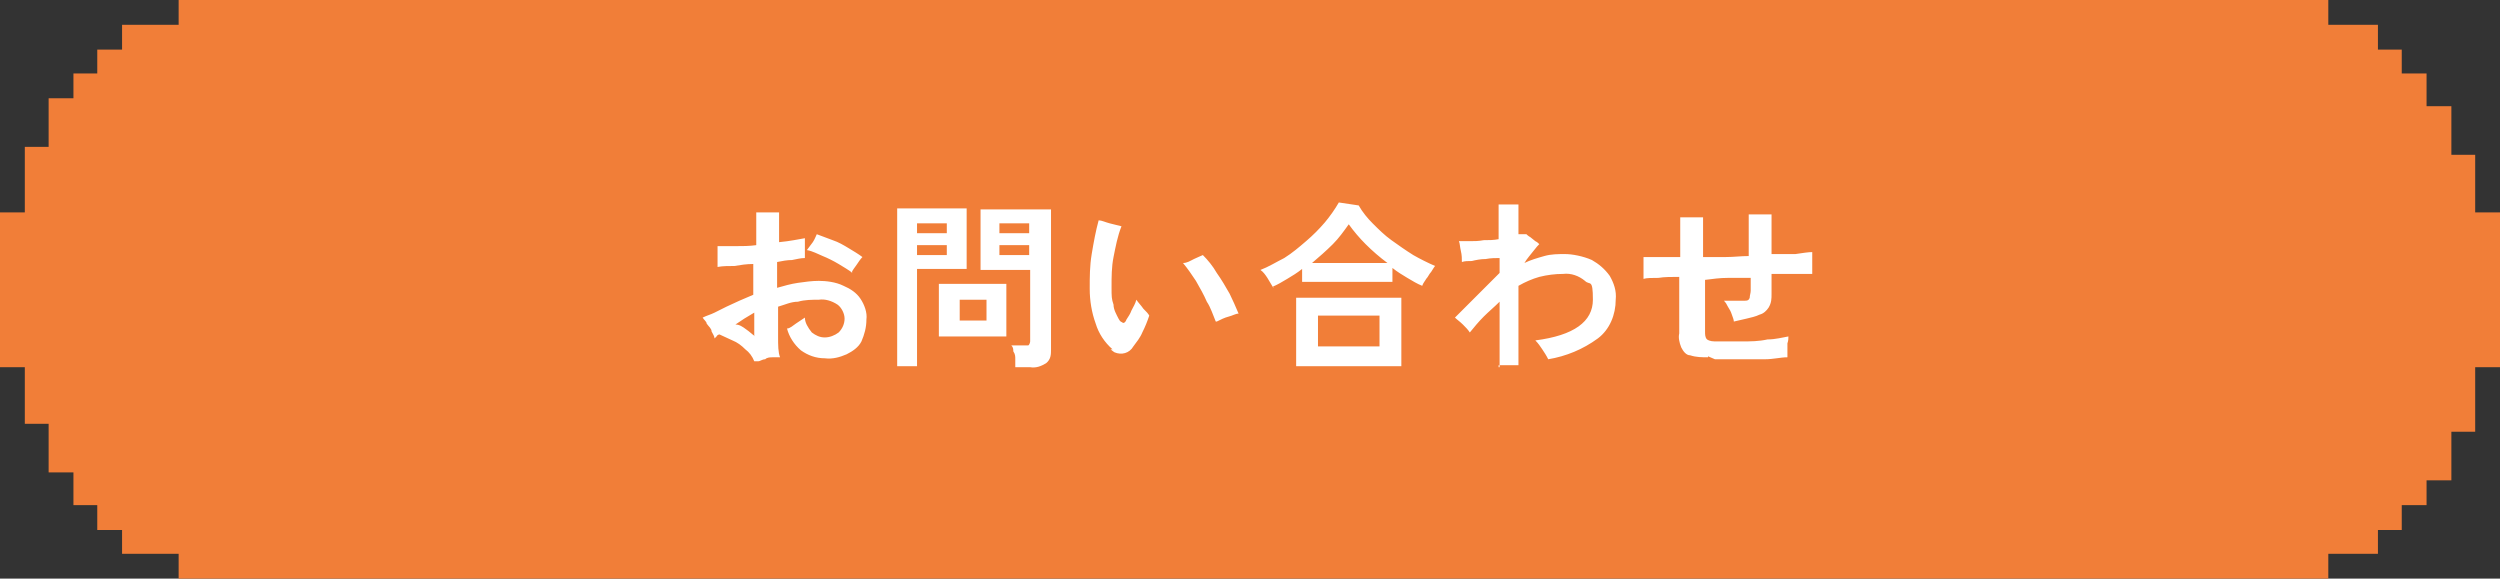
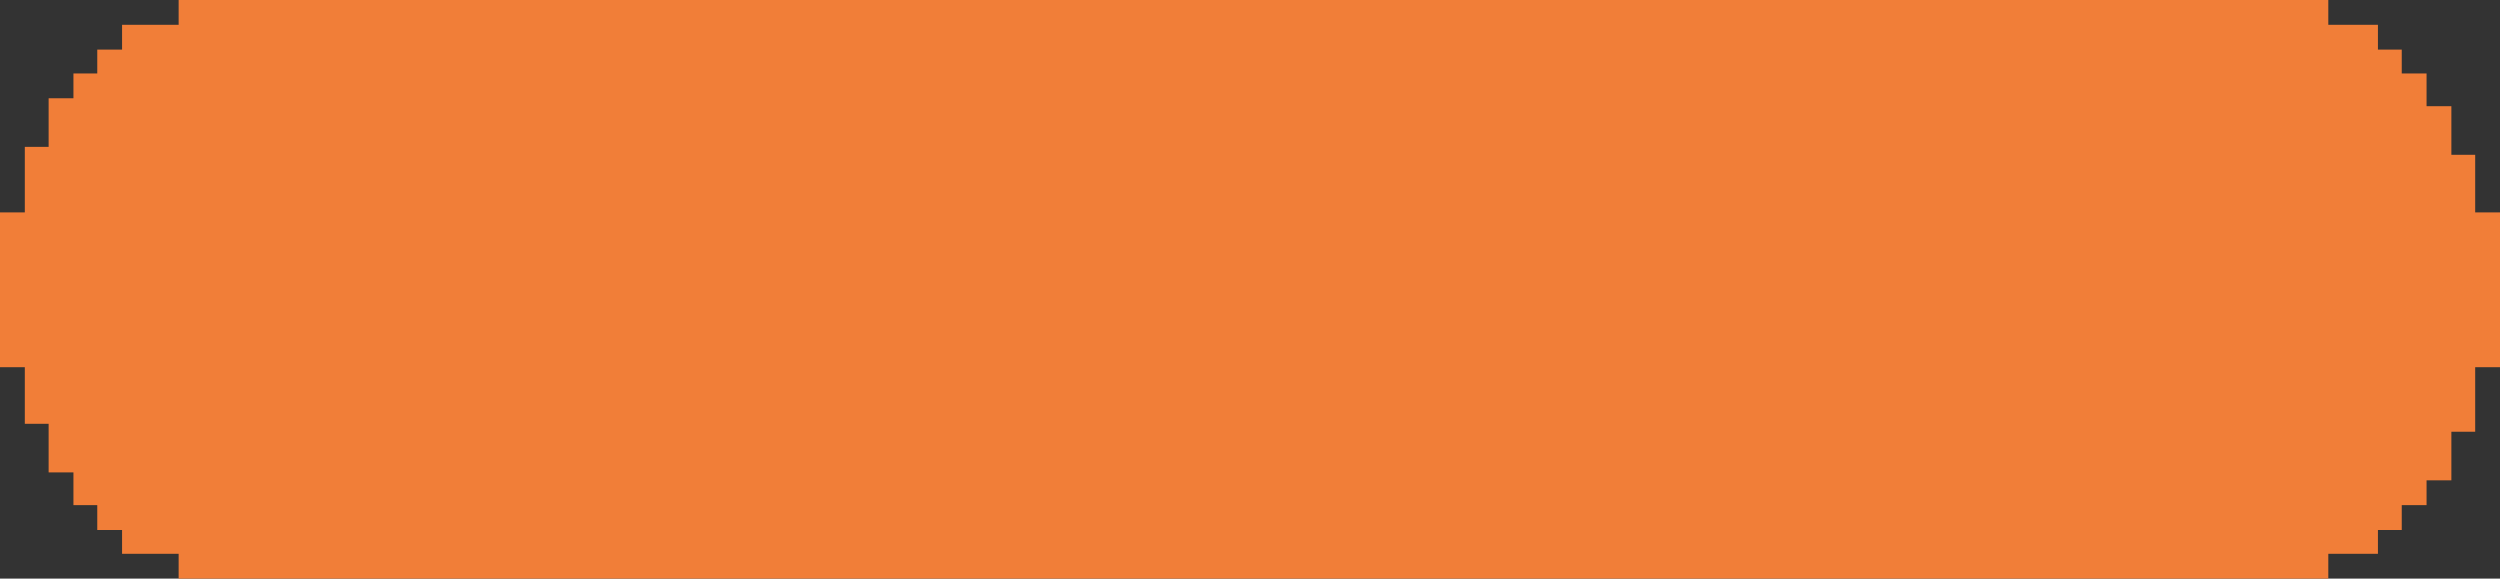
<svg xmlns="http://www.w3.org/2000/svg" id="_レイヤー_1" version="1.1" viewBox="0 0 251.9 58.3">
  <rect x="0" y="0" width="251.9" height="58.3" fill="#333333" stroke="none" />
  <defs>
    <style>
      .st0 {
        fill: #fff;
      }

      .st1 {
        fill: #f17e38;
      }
    </style>
  </defs>
  <polygon class="st1" points="249.4 21.4 249.4 15.6 247 15.6 247 10.7 244.5 10.7 244.5 7.4 242 7.4 242 5 239.6 5 239.6 2.5 237.1 2.5 234.6 2.5 234.6 0 18 0 18 2.5 14.8 2.5 12.3 2.5 12.3 5 9.8 5 9.8 7.4 7.4 7.4 7.4 9.9 4.9 9.9 4.9 14.8 2.5 14.8 2.5 21.4 0 21.4 0 37 2.5 37 2.5 42.7 4.9 42.7 4.9 47.6 7.4 47.6 7.4 50.9 9.8 50.9 9.8 53.4 12.3 53.4 12.3 55.8 14.8 55.8 18 55.8 18 58.3 234.6 58.3 234.6 55.8 237.1 55.8 239.6 55.8 239.6 53.4 242 53.4 242 50.9 244.5 50.9 244.5 48.4 247 48.4 247 43.5 249.4 43.5 249.4 37 251.9 37 251.9 21.4 249.4 21.4" />
-   <path class="st0" d="M76,36.4c-.2-.5-.5-.9-.9-1.2-.4-.4-.8-.7-1.3-.9-.4-.2-.9-.4-1.3-.6,0,0-.2,0-.3.2l-.2.2c0-.2-.2-.5-.3-.7,0-.3-.3-.5-.5-.8,0-.2-.3-.4-.4-.6.4-.2.8-.3,1.2-.5l1.2-.6,1.3-.6c.5-.2.9-.4,1.4-.6v-3.1c-.7,0-1.3.1-1.9.2-.6,0-1.2,0-1.7.1v-1.5c0-.2,0-.4,0-.6h1.8c.7,0,1.4,0,2.1-.1v-3.3h2.3c0,.5,0,1.5,0,3,1.1-.1,2-.3,2.6-.4v2c-.4,0-.8.1-1.3.2-.5,0-1,.1-1.5.2v2.6c.7-.2,1.4-.4,2.1-.5.7-.1,1.4-.2,2.1-.2s1.7.1,2.5.5c.7.3,1.3.7,1.7,1.3.4.6.7,1.4.6,2.1,0,.8-.2,1.5-.5,2.2-.3.6-.9,1-1.5,1.3-.7.3-1.4.5-2.2.4-.9,0-1.7-.3-2.4-.8-.7-.6-1.2-1.4-1.4-2.2.3,0,.6-.3.9-.5s.6-.4.9-.6c0,.5.3,1,.7,1.5.4.3.8.5,1.3.5s1-.2,1.4-.5c.4-.4.6-.9.6-1.4s-.3-1.1-.7-1.4c-.6-.4-1.3-.6-1.9-.5-.7,0-1.4,0-2.1.2-.7,0-1.3.3-2,.5v3c0,.9,0,1.6.2,2.1-.3,0-.5,0-.7,0-.3,0-.6,0-.8.2-.3,0-.5.2-.7.2h-.2ZM85.9,27.5c-.4-.3-.9-.6-1.4-.9s-1.1-.6-1.6-.8c-.5-.2-1-.5-1.6-.6.2-.3.4-.5.6-.8s.3-.6.4-.8c.5.2,1.1.4,1.6.6.6.2,1.1.5,1.6.8s1,.6,1.4.9c-.2.2-.4.5-.6.8s-.4.5-.5.8h0ZM76,33.8v-2.3c-.3.2-.7.4-1,.6-.3.2-.6.4-.9.6.4,0,.7.2,1.1.5.3.2.6.5.9.7h0ZM102.3,36.9v-.7c0-.3,0-.5-.2-.8,0-.2,0-.4-.2-.6h1.2c.2,0,.4,0,.5,0s.2-.3.2-.4v-7.2h-5v-6.1h7.1v14.1c0,.5,0,1-.5,1.4-.5.3-1,.5-1.6.4h-1.5ZM90.4,36.9v-15.9h7v6.1h-5v9.8h-2.1,0ZM94.6,33.9v-5.3h6.8v5.3h-6.8ZM96.7,32.3h2.7v-2.1h-2.7v2.1ZM100.7,25.7h3v-1h-3v1ZM92.5,25.7h2.9v-1h-3v1h0ZM100.7,23.5h3v-1h-3v1ZM92.5,23.5h2.9v-1h-3v1h0ZM112.1,35.2c-.8-.7-1.4-1.6-1.7-2.6-.4-1.1-.6-2.3-.6-3.5s0-2.3.2-3.5.4-2.3.7-3.4c.3,0,.7.2,1.1.3l1.2.3c-.4,1-.6,2.1-.8,3.1-.2,1-.2,2-.2,3s0,1.2.2,1.8c0,.5.3,1,.5,1.4s.3.3.4.4.3,0,.4-.3c.2-.3.4-.6.5-.9.2-.4.4-.7.5-1.1.2.3.5.6.7.9.3.3.5.5.6.7-.2.6-.4,1.1-.7,1.7-.2.5-.6,1-.9,1.4-.4.7-1.2.9-1.9.6,0,0-.3-.2-.4-.3h.2ZM122.5,32.4c-.3-.7-.5-1.4-.9-2-.3-.7-.7-1.4-1.1-2.1-.4-.6-.8-1.2-1.3-1.8.4,0,.7-.2,1.1-.4.4-.2.7-.3.9-.4.5.5,1,1.1,1.4,1.8.5.7.9,1.4,1.3,2.1.3.6.6,1.3.9,2-.3,0-.6.2-1,.3s-.8.3-1.2.5h-.1ZM128.3,29c-.2-.3-.4-.7-.6-1s-.4-.6-.7-.8c.8-.3,1.6-.8,2.4-1.2.8-.5,1.5-1.1,2.2-1.7s1.3-1.2,1.9-1.9c.5-.6,1-1.3,1.4-2l2,.3c.4.7.9,1.3,1.4,1.8.6.6,1.2,1.2,1.9,1.7s1.4,1,2.2,1.5c.7.4,1.5.8,2.2,1.1-.1.1-.2.3-.4.6-.2.2-.3.5-.5.7-.1.2-.3.4-.4.7-.5-.2-1-.5-1.5-.8s-1-.6-1.5-1v1.4h-9.1v-1.3c-.5.4-1,.7-1.5,1s-1,.6-1.5.8h.1ZM130.6,36.9v-6.9h10.6v6.9h-10.6ZM132.8,34.9h6.2v-3.1h-6.2v3.1ZM132.2,26.5h7.6c-.8-.6-1.5-1.2-2.2-1.9-.6-.6-1.2-1.3-1.7-2-.5.7-1,1.4-1.6,2-.7.7-1.4,1.3-2.1,1.9ZM151.1,37v-6.6c-.5.5-1.1,1-1.6,1.5s-1,1.1-1.4,1.6c-.2-.3-.4-.5-.7-.8s-.6-.5-.8-.7c.2-.2.4-.4.7-.7l1-1c.4-.4.7-.7,1.1-1.1.4-.4.7-.7,1-1s.5-.5.7-.7v-1.5c-.4,0-.9,0-1.4.1-.5,0-1,.1-1.4.2-.4,0-.7,0-1,.1,0-.3,0-.7-.1-1.1s-.1-.8-.2-1h1.1c.4,0,.9,0,1.4-.1.5,0,1,0,1.5-.1v-3.5h2v3h.8s.2.2.4.3l.5.4c.2.1.3.2.4.3-.1.1-.3.3-.6.7s-.6.7-.9,1.2c.6-.3,1.3-.5,2-.7s1.4-.2,2.1-.2,1.8.2,2.7.6c.7.4,1.3.9,1.8,1.6.4.7.7,1.5.6,2.4,0,1.5-.6,3-1.8,3.9-1.5,1.1-3.2,1.8-5,2.1-.2-.4-.4-.7-.6-1-.2-.3-.4-.6-.7-.9,3.9-.5,5.8-1.9,5.8-4.1s-.3-1.4-.8-1.9c-.6-.5-1.4-.8-2.2-.7-.8,0-1.6.1-2.4.3-.7.2-1.4.5-2.1.9v8h-2v.2ZM172.1,36c-.6,0-1.2,0-1.8-.2-.4,0-.7-.4-.9-.8-.2-.5-.3-1-.2-1.4v-5.7c-.8,0-1.5,0-2.1.1-.6,0-1.2,0-1.5.1v-2.2h3.7v-4h2.3v4h2.3c.8,0,1.5-.1,2.3-.1v-4.2h2.3v4h2.4c.7-.1,1.3-.2,1.7-.2v2.2h-4.1v2c0,.5,0,.9-.3,1.4-.2.3-.5.6-.9.7-.4.2-.9.3-1.3.4s-.9.2-1.3.3c0-.2-.1-.4-.2-.7-.1-.3-.2-.5-.4-.8-.1-.2-.2-.4-.4-.6h2.1c.2,0,.4,0,.5-.3,0-.2.1-.5.1-.7v-1.3h-2.3c-.8,0-1.5.1-2.3.2v5.2c0,.3,0,.6.2.8.3.2.6.2,1,.2h2.5c.9,0,1.7,0,2.6-.2.8,0,1.5-.2,2.1-.3,0,.2,0,.4-.1.7v1.4c-.7,0-1.4.2-2.3.2s-1.7,0-2.6,0h-2.4l-.7-.3Z" />
</svg>